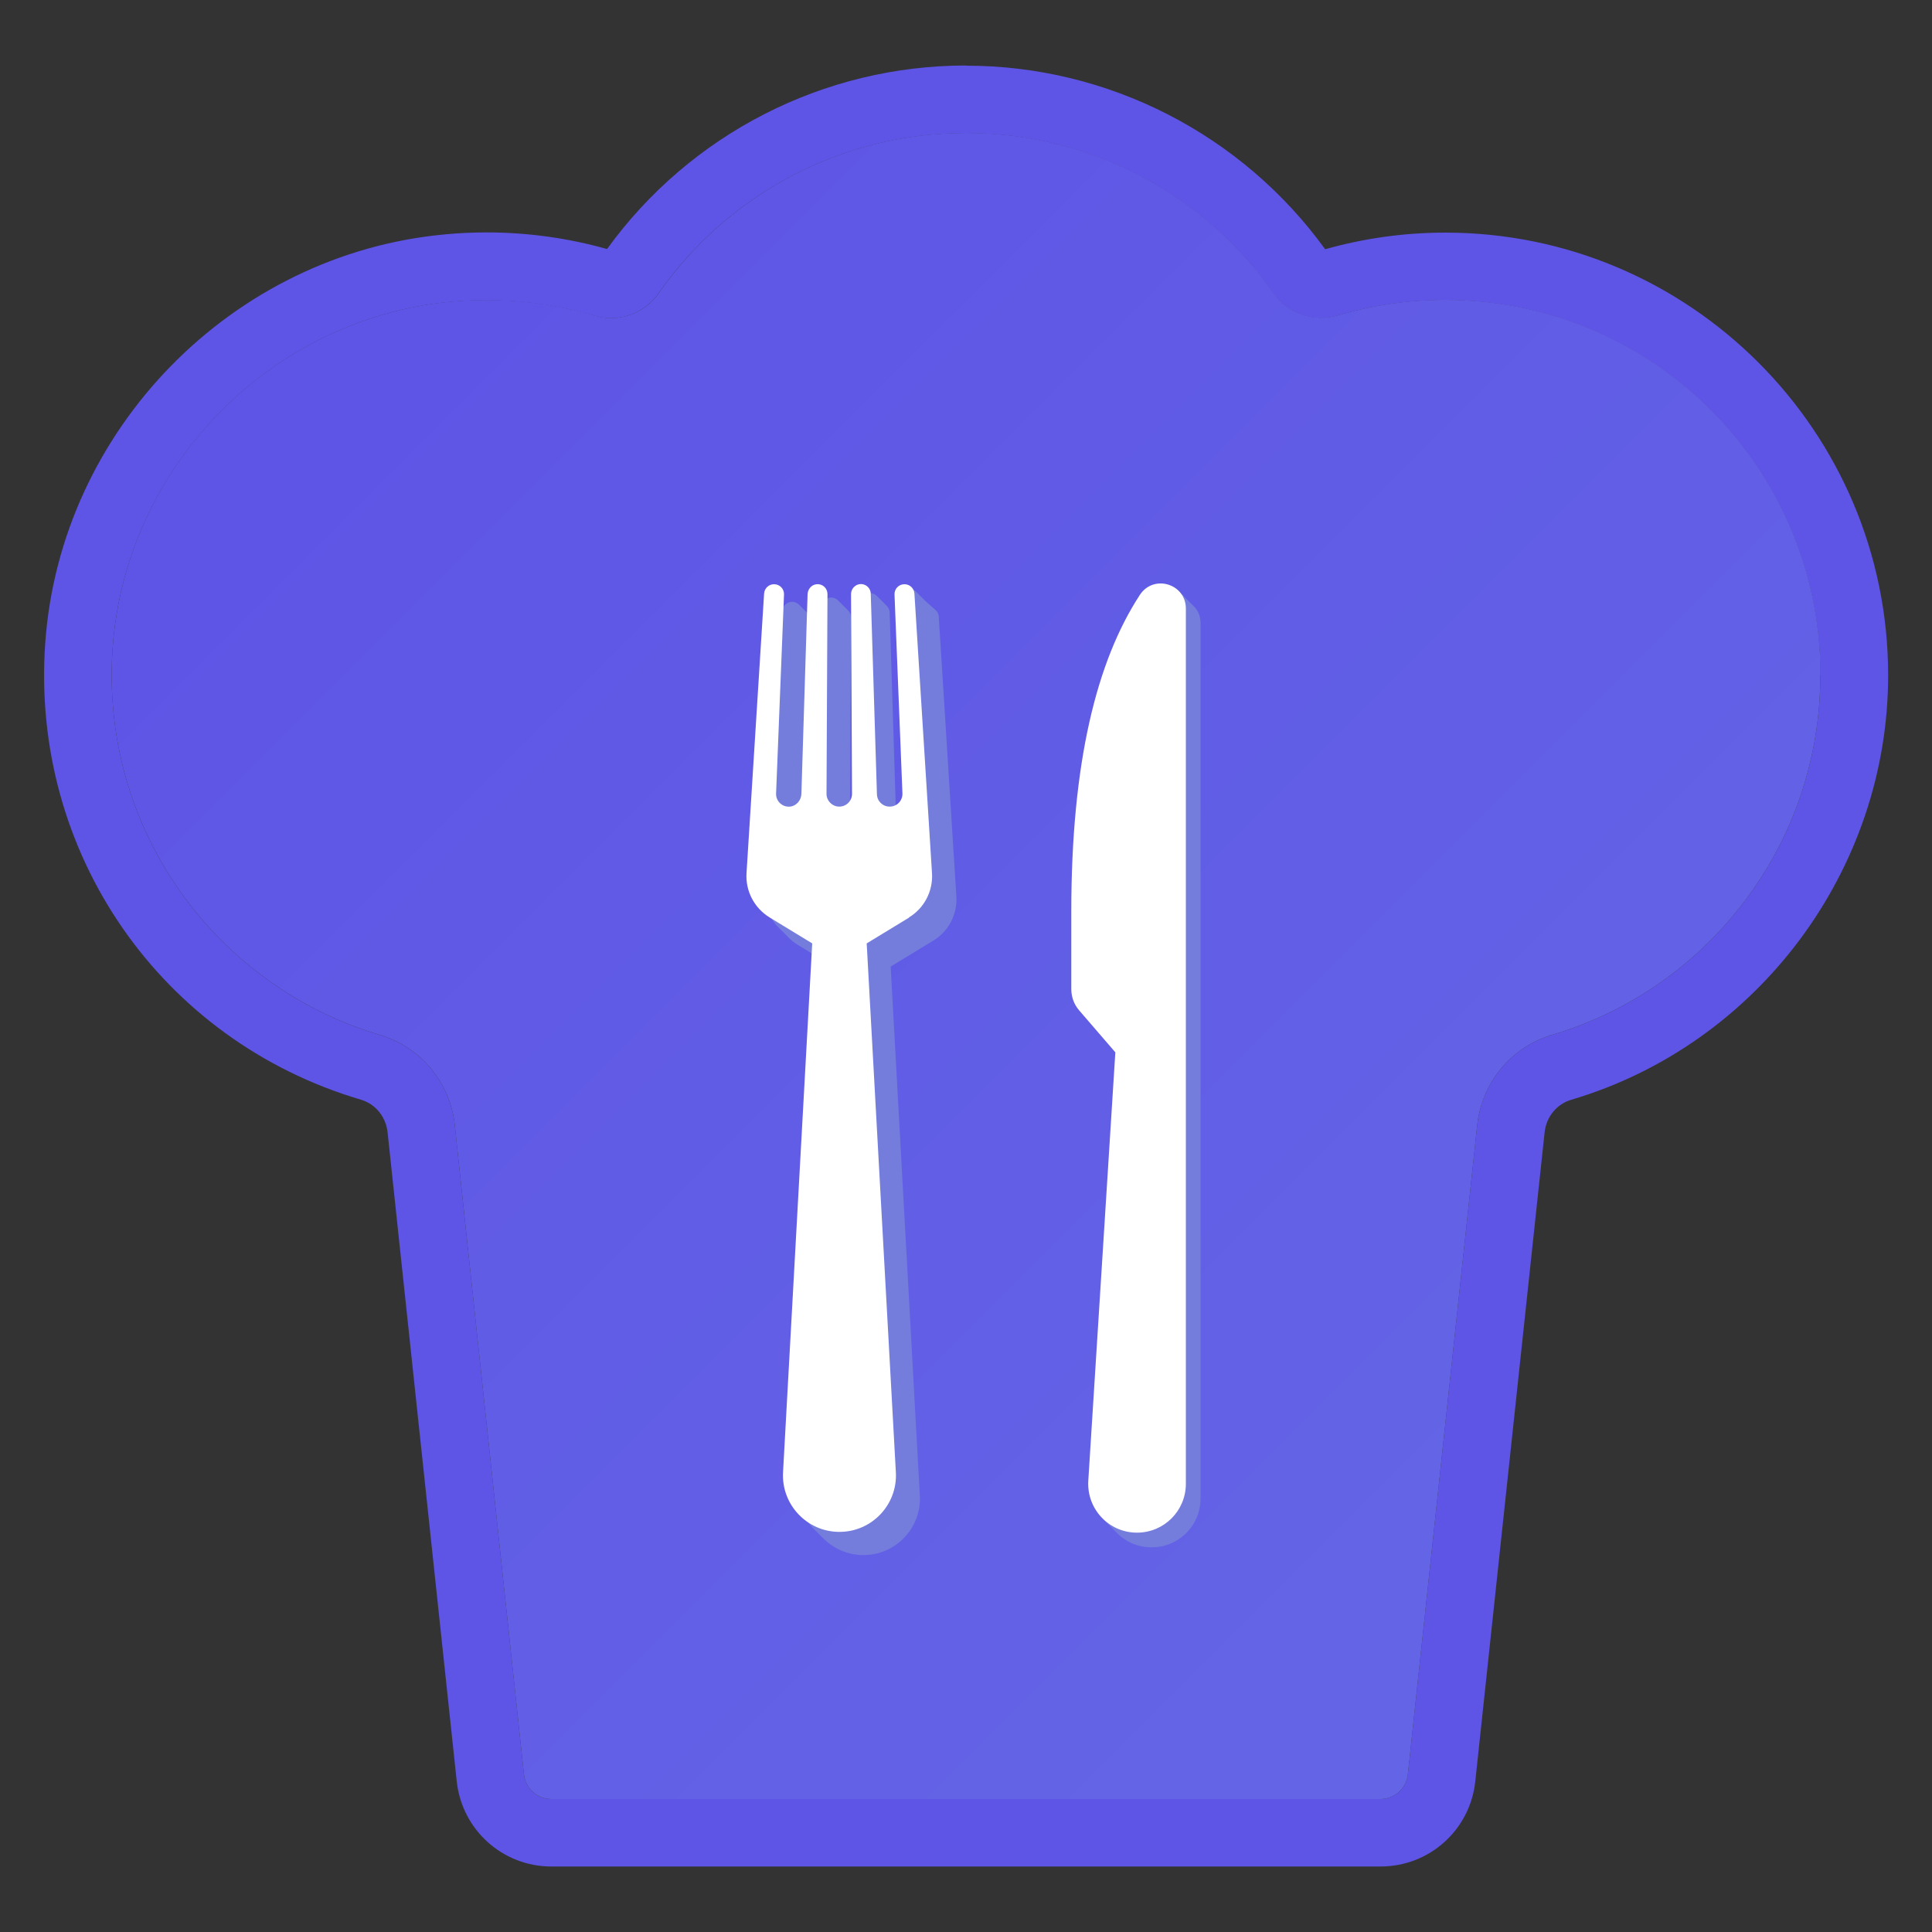
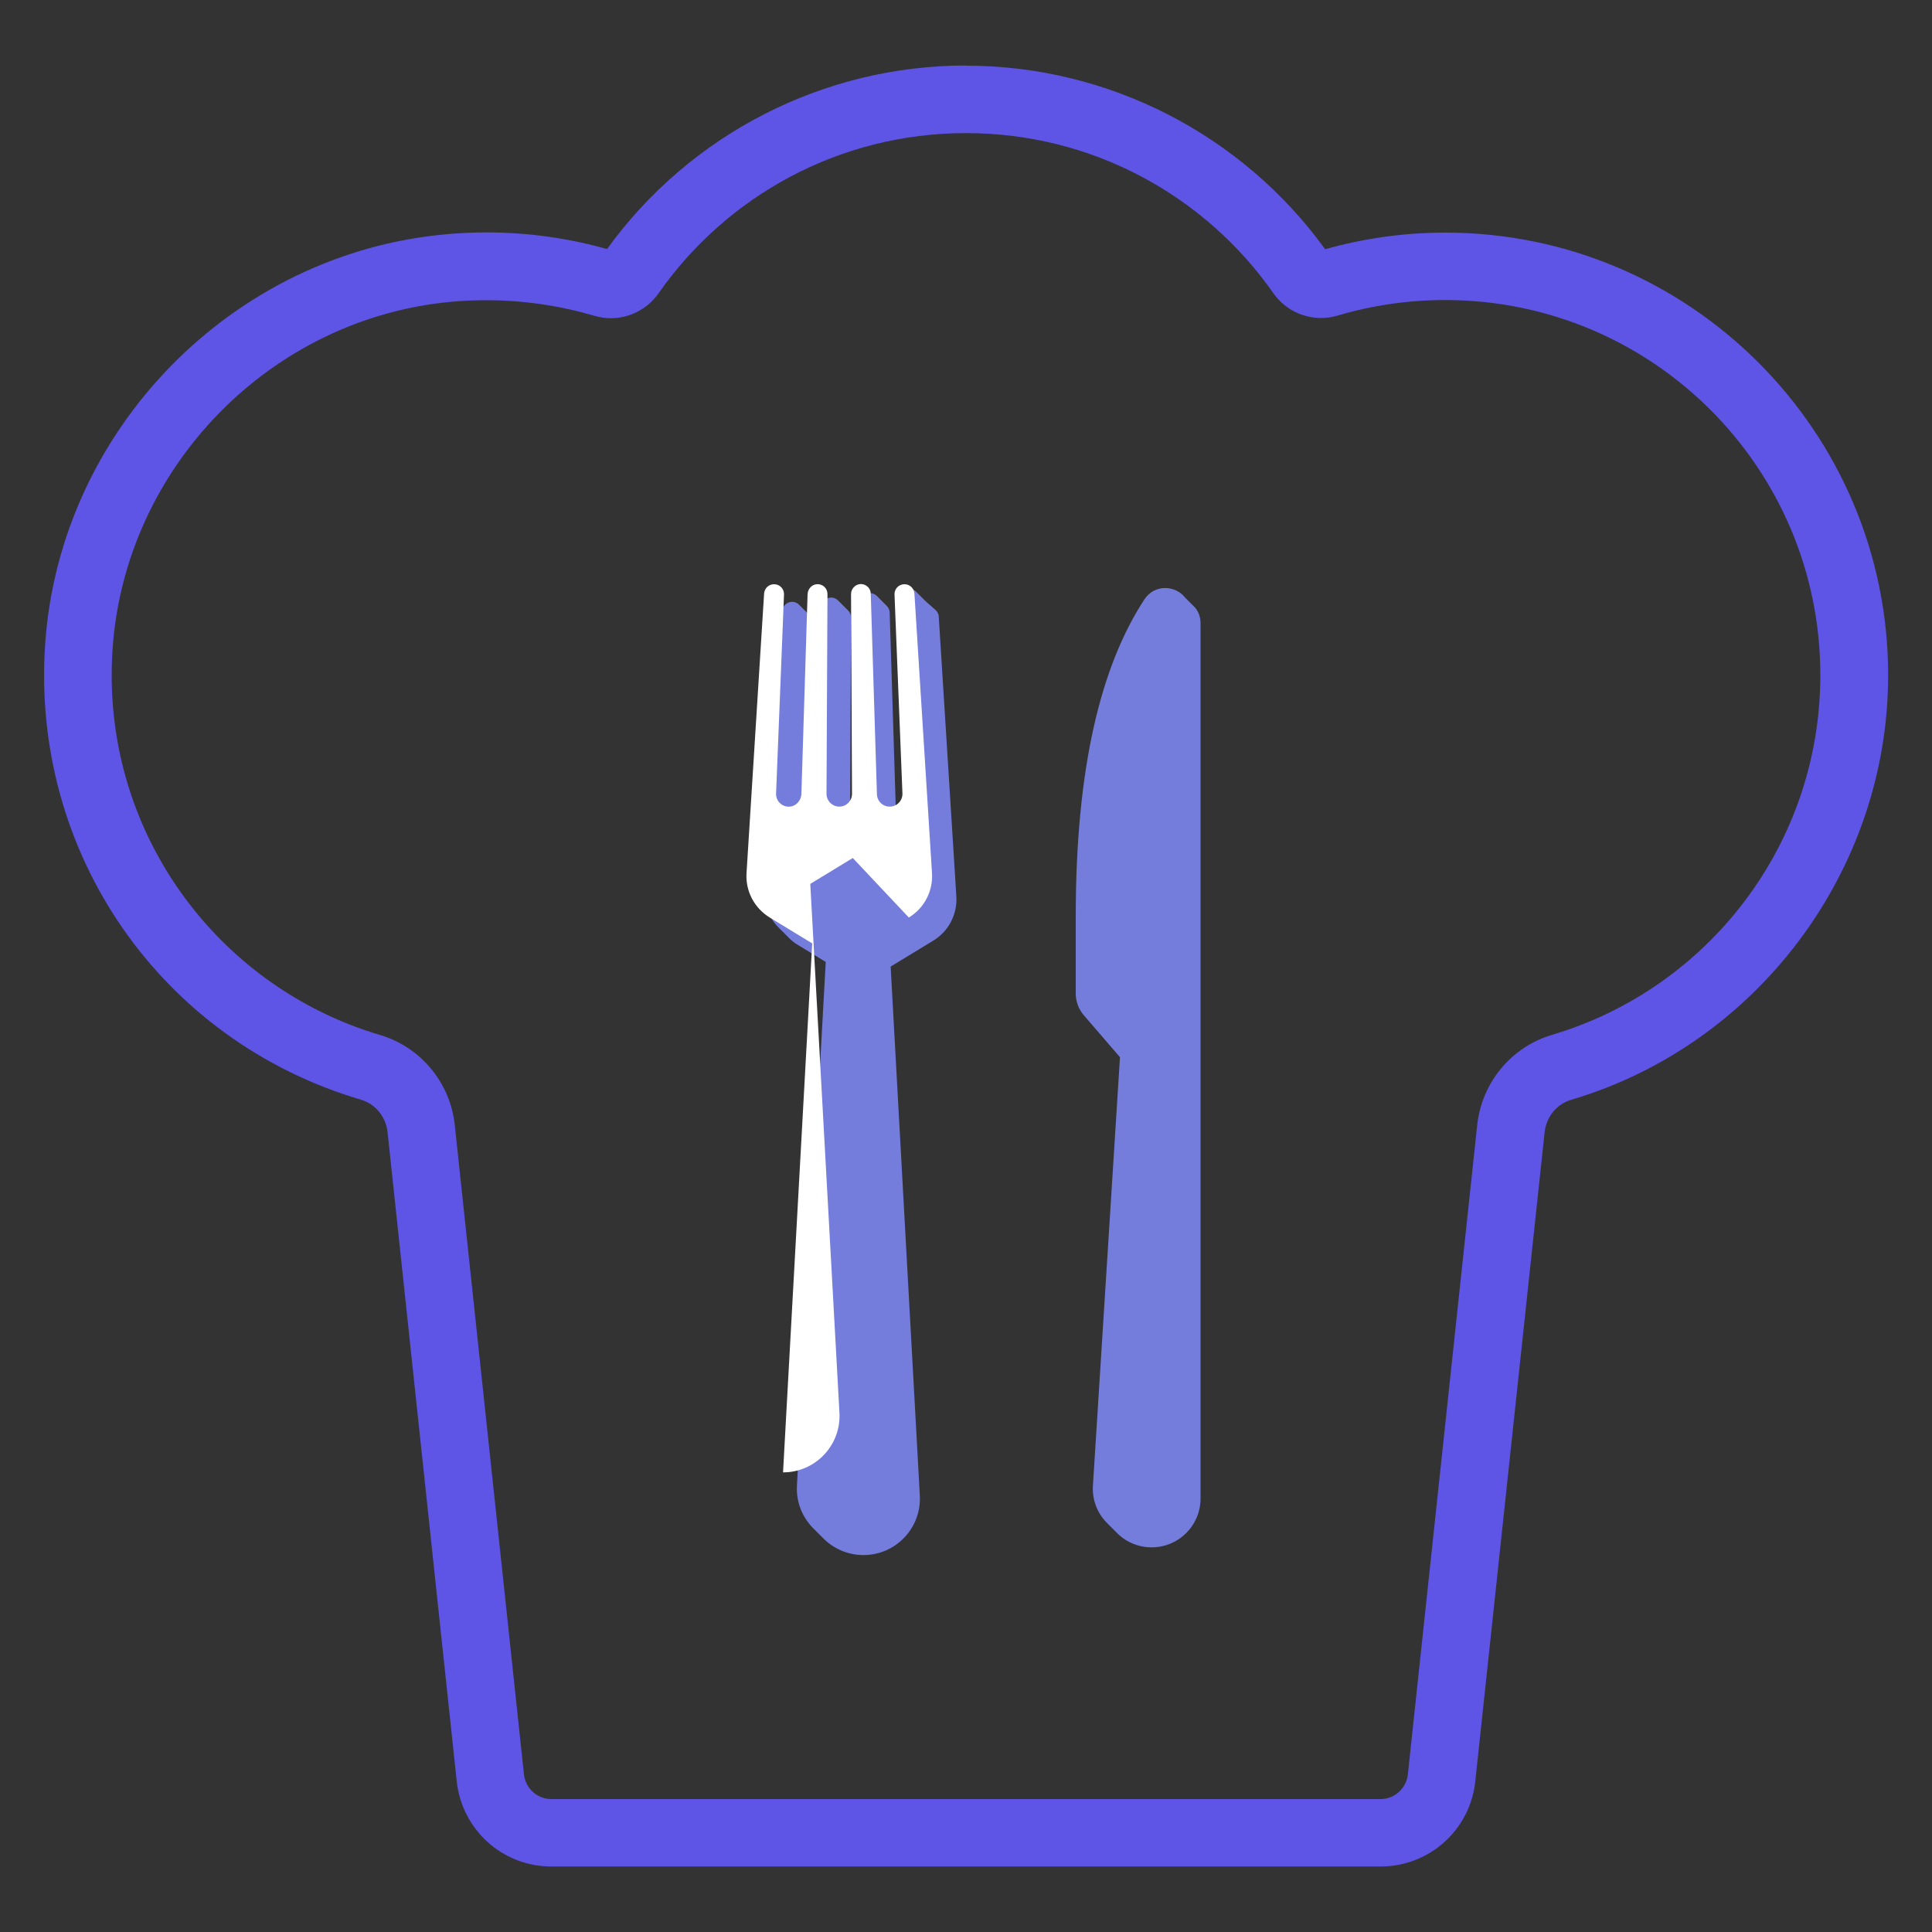
<svg xmlns="http://www.w3.org/2000/svg" id="Sweep" viewBox="0 0 100 100">
  <rect x="0" y="0" width="100" height="100" fill="#333333" stroke="none" />
  <defs>
    <style>
      .cls-1 {
        fill: url(#Dégradé_sans_nom_13);
      }

      .cls-1, .cls-2, .cls-3, .cls-4 {
        stroke-width: 0px;
      }

      .cls-2 {
        fill: #747ddc;
      }

      .cls-3 {
        fill: #fff;
      }

      .cls-4 {
        fill: #5e54e6;
      }
    </style>
    <linearGradient id="Dégradé_sans_nom_13" data-name="Dégradé sans nom 13" x1="17.71" y1="16.63" x2="80.24" y2="79.16" gradientUnits="userSpaceOnUse">
      <stop offset="0" stop-color="#5e54e6" />
      <stop offset="1" stop-color="#6465e6" />
    </linearGradient>
  </defs>
  <path class="cls-4" d="M50,6.89c6.59,0,12.41,3.28,15.92,8.3.57.81,1.5,1.27,2.46,1.27.29,0,.58-.04.87-.13,1.76-.52,3.62-.8,5.55-.8,10.73,0,19.42,8.69,19.42,19.41,0,8.8-5.85,16.24-13.88,18.62-2.12.63-3.64,2.47-3.88,4.67l-3.59,33.61c-.08.73-.69,1.28-1.42,1.28H28.54c-.73,0-1.34-.55-1.42-1.28l-3.58-33.6c-.23-2.19-1.75-4.04-3.87-4.67-8.45-2.5-14.5-10.61-13.84-20.02.66-9.38,8.18-17.08,17.54-17.93.61-.06,1.22-.08,1.82-.08,1.94,0,3.82.29,5.59.81.28.08.56.12.84.12.96,0,1.89-.47,2.46-1.28,3.51-5.02,9.33-8.3,15.92-8.3M50,3.39c-7.36,0-14.27,3.54-18.58,9.5-2.02-.57-4.12-.86-6.23-.86-.71,0-1.43.03-2.14.1C12.02,13.13,3.11,22.24,2.34,33.3c-.76,10.83,5.96,20.55,16.34,23.62.75.22,1.29.88,1.38,1.68l3.58,33.6c.27,2.51,2.37,4.41,4.9,4.41h42.92c2.52,0,4.63-1.89,4.9-4.4l3.59-33.61c.09-.8.63-1.46,1.39-1.68,9.65-2.86,16.39-11.9,16.39-21.97,0-12.63-10.28-22.91-22.92-22.91-2.11,0-4.2.29-6.22.86-4.31-5.95-11.23-9.5-18.57-9.5h0Z" />
-   <path class="cls-1" d="M94.22,34.94c0,8.8-5.85,16.24-13.88,18.62-2.12.63-3.64,2.47-3.88,4.67l-3.59,33.61c-.08.73-.69,1.28-1.42,1.28H28.54c-.73,0-1.34-.55-1.42-1.28l-3.58-33.6c-.23-2.19-1.75-4.04-3.87-4.67-8.45-2.5-14.5-10.61-13.84-20.02S14.01,16.47,23.38,15.61c2.59-.24,5.09.04,7.41.73,1.23.37,2.57-.11,3.3-1.16,3.51-5.02,9.33-8.3,15.92-8.3s12.41,3.28,15.92,8.3c.74,1.06,2.09,1.51,3.33,1.14,1.76-.52,3.62-.8,5.55-.8,10.73,0,19.42,8.69,19.42,19.41Z" />
  <g>
    <path class="cls-2" d="M61.84,31.43s-.01,0-.01-.01c0,0-.01,0-.01-.01,0,0-.01,0-.01-.01,0,0-.01,0-.01-.01,0,0-.01,0-.01-.01,0,0-.01,0-.01-.01,0,0-.01,0-.01-.01,0,0-.01,0-.01-.01,0,0-.01,0-.01-.01,0,0-.01,0-.01-.01,0,0-.01,0-.01-.01,0,0-.01,0-.01-.01,0,0-.01,0-.01-.01,0,0-.01,0-.01-.01,0,0-.01,0-.01-.01,0,0-.01,0-.01-.01,0,0-.01,0-.01-.01,0,0-.01,0-.01-.01,0,0-.01,0-.01-.01,0,0-.01,0-.01-.01,0,0-.01,0-.01-.01,0,0-.01,0-.01-.01,0,0-.01,0-.01-.01,0,0-.01,0-.01-.01,0,0-.01,0-.01-.01,0,0-.01,0-.01-.01,0,0-.01,0-.01-.01,0,0-.01,0-.01-.01,0,0-.01,0-.01-.01,0,0-.01,0-.01-.01,0,0-.01,0-.01-.01,0,0-.01,0-.01-.01,0,0-.01,0-.01-.01,0,0-.01,0-.01-.01,0,0-.01,0-.01-.01,0,0-.01,0-.01-.01,0,0-.01,0-.01-.01,0,0-.01,0-.01-.01,0,0-.01,0-.01-.01,0,0-.01,0-.01-.01,0,0-.01,0-.01-.01,0,0-.01,0-.01-.01,0,0-.01,0-.01-.01,0,0-.01,0-.01-.01,0,0-.01,0-.01-.01,0,0-.01,0-.01-.01,0,0-.01,0-.01-.01,0,0-.01,0-.01-.01,0,0-.01,0-.01-.01,0,0-.01,0-.01-.01-.5-.64-1.58-.71-2.11.1-2.24,3.43-3.55,8.67-3.55,16.41v3.99c0,.41.15.8.41,1.11l1.88,2.18-1.4,22.17c-.05.73.22,1.41.69,1.9,0,0,0,0,.01.01,0,0,0,0,.01.01,0,0,0,0,.01.01,0,0,0,0,.01.01,0,0,0,0,.01.01,0,0,0,0,.01.01,0,0,0,0,.01.01,0,0,0,0,.01.01,0,0,0,0,.01.01,0,0,0,0,.01.01,0,0,0,0,.01.01,0,0,0,0,.01.01,0,0,0,0,.01.01,0,0,0,0,.01.01,0,0,0,0,.01.01,0,0,0,0,.01.01,0,0,0,0,.01.01,0,0,0,0,.01.01,0,0,0,0,.01.01,0,0,0,0,.01.01,0,0,0,0,.01.01,0,0,0,0,.01.01,0,0,0,0,.01.01,0,0,0,0,.01.01,0,0,0,0,.01.01,0,0,0,0,.01.01,0,0,0,0,.01.01,0,0,0,0,.01.01,0,0,0,0,.01.01,0,0,0,0,.01.01,0,0,0,0,.01.01,0,0,0,0,.01.01,0,0,0,0,.01.01,0,0,0,0,.01.01,0,0,0,0,.01.01,0,0,0,0,.01.01,0,0,0,0,.01.01,0,0,0,0,.01.01,0,0,0,0,.01.01,0,0,0,0,.01.01,0,0,0,0,.01.01,0,0,0,0,.01.01,0,0,0,0,.01.01,0,0,0,0,.01.01,0,0,0,0,.01.01,0,0,0,0,.01.01,0,0,0,0,.01.01,0,0,0,0,.01.01,0,0,0,0,.01.01,0,0,0,0,.01.01.46.49,1.11.8,1.85.8,1.4,0,2.53-1.13,2.53-2.53v-45.3c0-.33-.11-.61-.29-.82Z" />
    <path class="cls-2" d="M47.91,31.12s0,0-.01-.01c0,0,0,0-.01-.01,0,0,0,0-.01-.01,0,0,0,0-.01-.01,0,0,0,0-.01-.01,0,0,0,0-.01-.01,0,0,0,0-.01-.01,0,0,0,0-.01-.01,0,0,0,0-.01-.01,0,0,0,0-.01-.01,0,0,0,0-.01-.01,0,0,0,0-.01-.01,0,0,0,0-.01-.01,0,0,0,0-.01-.01,0,0,0,0-.01-.01,0,0,0,0-.01-.01,0,0,0,0-.01-.01,0,0,0,0-.01-.01,0,0,0,0-.01-.01,0,0,0,0-.01-.01,0,0,0,0-.01-.01,0,0,0,0-.01-.01,0,0,0,0-.01-.01,0,0,0,0-.01-.01,0,0,0,0-.01-.01,0,0,0,0-.01-.01,0,0,0,0-.01-.01,0,0,0,0-.01-.01,0,0,0,0-.01-.01,0,0,0,0-.01-.01,0,0,0,0-.01-.01,0,0,0,0-.01-.01,0,0,0,0-.01-.01,0,0,0,0-.01-.01,0,0,0,0-.01-.01,0,0,0,0-.01-.01,0,0,0,0-.01-.01,0,0,0,0-.01-.01,0,0,0,0-.01-.01,0,0,0,0-.01-.01,0,0,0,0-.01-.01,0,0,0,0-.01-.01,0,0,0,0-.01-.01,0,0,0,0-.01-.01,0,0,0,0-.01-.01,0,0,0,0-.01-.01,0,0,0,0-.01-.01,0,0,0,0-.01-.01,0,0,0,0-.01-.01,0,0,0,0-.01-.01-.09-.09-.22-.15-.36-.15h-.01c-.29,0-.52.24-.51.53l.41,10.3c.01.34-.24.62-.57.67l-.32-10.26c0-.14-.07-.27-.16-.36,0,0,0,0-.01-.01,0,0,0,0-.01-.01,0,0,0,0-.01-.01,0,0,0,0-.01-.01,0,0,0,0-.01-.01,0,0,0,0-.01-.01,0,0,0,0-.01-.01,0,0,0,0-.01-.01,0,0,0,0-.01-.01,0,0,0,0-.01-.01,0,0,0,0-.01-.01,0,0,0,0-.01-.01,0,0,0,0-.01-.01,0,0,0,0-.01-.01,0,0,0,0-.01-.01,0,0,0,0-.01-.01,0,0,0,0-.01-.01,0,0,0,0-.01-.01,0,0,0,0-.01-.01,0,0,0,0-.01-.01,0,0,0,0-.01-.01,0,0,0,0-.01-.01,0,0,0,0-.01-.01,0,0,0,0-.01-.01,0,0,0,0-.01-.01,0,0,0,0-.01-.01,0,0,0,0-.01-.01,0,0,0,0-.01-.01,0,0,0,0-.01-.01,0,0,0,0-.01-.01,0,0,0,0-.01-.01,0,0,0,0-.01-.01,0,0,0,0-.01-.01,0,0,0,0-.01-.01,0,0,0,0-.01-.01,0,0,0,0-.01-.01,0,0,0,0-.01-.01,0,0,0,0-.01-.01,0,0,0,0-.01-.01,0,0,0,0-.01-.01,0,0,0,0-.01-.01,0,0,0,0-.01-.01,0,0,0,0-.01-.01,0,0,0,0-.01-.01,0,0,0,0-.01-.01,0,0,0,0-.01-.01,0,0,0,0-.01-.01,0,0,0,0-.01-.01,0,0,0,0-.01-.01,0,0,0,0-.01-.01-.09-.09-.22-.15-.36-.15-.28,0-.51.23-.51.52l.05,10.34c0,.33-.25.6-.57.64l.05-10.24c0-.15-.07-.29-.17-.38,0,0,0,0-.01-.01,0,0,0,0-.01-.01,0,0,0,0-.01-.01,0,0,0-.01-.01-.01,0,0,0,0-.01-.01,0,0,0,0-.01-.01,0,0,0,0-.01-.01,0,0,0-.01-.01-.01,0,0,0,0-.01-.01,0,0,0,0-.01-.01,0,0,0,0-.01-.01,0,0,0-.01-.01-.01,0,0,0,0-.01-.01,0,0,0,0-.01-.01,0,0,0,0-.01-.01,0,0,0,0-.01-.01,0,0,0,0-.01-.01,0,0,0,0-.01-.01,0,0,0,0-.01-.01,0,0,0,0-.01-.01,0,0,0-.01-.01-.01,0,0,0,0-.01-.01,0,0,0,0-.01-.01,0,0,0,0-.01-.01,0,0,0-.01-.01-.01,0,0,0,0-.01-.01,0,0,0,0-.01-.01,0,0,0,0-.01-.01,0,0,0,0-.01-.01,0,0,0,0-.01-.01,0,0,0,0-.01-.01,0,0,0,0-.01-.01,0,0,0,0-.01-.01,0,0,0-.01-.01-.01,0,0,0,0-.01-.01,0,0,0,0-.01-.01,0,0,0,0-.01-.01,0,0,0-.01-.01-.01,0,0,0,0-.01-.01,0,0,0,0-.01-.01,0,0,0,0-.01-.01,0,0,0,0-.01-.01,0,0,0,0-.01-.01,0,0,0,0-.01-.01,0,0,0,0-.01-.01,0,0,0,0-.01-.01,0,0,0-.01-.01-.01,0,0,0,0-.01-.01,0,0,0,0-.01-.01,0,0,0,0-.01-.01-.1-.1-.24-.16-.4-.15-.26.02-.46.25-.47.52l-.32,10.33c-.01.33-.25.61-.57.65l.41-10.23c0-.15-.05-.28-.15-.38,0,0,0,0-.01-.01,0,0,0,0-.01-.01,0,0,0,0-.01-.01,0,0,0,0-.01-.01,0,0,0,0-.01-.01,0,0,0,0-.01-.01,0,0,0,0-.01-.01,0,0,0,0-.01-.01,0,0,0,0-.01-.01,0,0,0,0-.01-.01,0,0,0,0-.01-.01,0,0,0,0-.01-.01,0,0,0,0-.01-.01,0,0,0,0-.01-.01,0,0,0,0-.01-.01,0,0,0,0-.01-.01,0,0,0,0-.01-.01,0,0,0,0-.01-.01,0,0,0,0-.01-.01,0,0,0,0-.01-.01,0,0,0,0-.01-.01,0,0,0,0-.01-.01,0,0,0,0-.01-.01,0,0,0,0-.01-.01,0,0,0,0-.01-.01,0,0,0,0-.01-.01,0,0,0,0-.01-.01,0,0,0,0-.01-.01,0,0,0,0-.01-.01,0,0,0,0-.01-.01,0,0,0,0-.01-.01,0,0,0,0-.01-.01,0,0,0,0-.01-.01,0,0,0,0-.01-.01,0,0,0,0-.01-.01,0,0,0,0-.01-.01,0,0,0,0-.01-.01,0,0,0,0-.01-.01,0,0,0,0-.01-.01,0,0,0,0-.01-.01,0,0,0,0-.01-.01,0,0,0,0-.01-.01,0,0,0,0-.01-.01,0,0,0,0-.01-.01,0,0,0,0-.01-.01,0,0,0,0-.01-.01,0,0,0,0-.01-.01,0,0,0,0-.01-.01,0,0,0,0-.01-.01,0,0,0,0-.01-.01-.09-.1-.23-.17-.37-.17h-.01c-.27,0-.49.21-.51.48l-.91,14.47c-.04.7.21,1.38.68,1.87,0,0,0,0,.01.01,0,0,.01,0,.01.01,0,0,0,0,.01.01,0,0,0,0,.01.01,0,0,0,0,.01.01,0,0,.01,0,.01.01,0,0,0,0,.01.01,0,0,0,0,.01.01,0,0,0,0,.01.01,0,0,0,0,.01.01,0,0,0,0,.01.01,0,0,0,0,.01.01,0,0,0,0,.01.01,0,0,0,0,.01.01,0,0,.01,0,.01.01,0,0,0,0,.01.01,0,0,0,0,.01.01,0,0,0,0,.01.01,0,0,.01,0,.01.01,0,0,0,0,.01.01,0,0,0,0,.01.01,0,0,0,0,.01.01,0,0,0,0,.01.01,0,0,0,0,.01.01,0,0,0,0,.01.01,0,0,0,0,.01.01,0,0,0,0,.01.01,0,0,.01,0,.01.01,0,0,0,0,.01.01,0,0,0,0,.01.01,0,0,0,0,.01.01,0,0,.01,0,.01.01,0,0,0,0,.01.01,0,0,0,0,.01.01,0,0,0,0,.01.01,0,0,.01,0,.01.01,0,0,0,0,.01.01,0,0,0,0,.01.01,0,0,0,0,.01.01,0,0,0,0,.01.01,0,0,.01,0,.01.01,0,0,0,0,.01.01,0,0,0,0,.01.01,0,0,0,0,.01.01,0,0,.01,0,.01.01,0,0,0,0,.01.01,0,0,0,0,.01.01,0,0,0,0,.01.01,0,0,.01,0,.01.01,0,0,0,0,.01.01.16.17.33.32.54.44l1.44.88-1.49,27.1c-.05.84.27,1.62.81,2.18,0,0,0,0,.01.01,0,0,0,0,.01.01,0,0,0,0,.01.01,0,0,0,0,.01.01,0,0,0,0,.01.01,0,0,0,0,.01.01,0,0,0,0,.01.01,0,0,0,0,.01.01,0,0,0,0,.01.01,0,0,0,0,.01.01,0,0,0,0,.01.01,0,0,0,0,.01.01,0,0,.01,0,.01.01,0,0,0,0,.01.01,0,0,0,0,.01.01,0,0,0,0,.01.01,0,0,.01,0,.01.01,0,0,0,0,.01.01,0,0,0,0,.01.01,0,0,0,0,.01.01,0,0,0,0,.01.01,0,0,0,0,.01.01,0,0,0,0,.01.01,0,0,0,0,.01.01,0,0,0,0,.01.01,0,0,.01,0,.01.01,0,0,0,0,.01.01,0,0,0,0,.01.01,0,0,0,0,.01.01,0,0,.01,0,.01.01,0,0,0,0,.01.01,0,0,0,0,.01.01,0,0,0,0,.01.01,0,0,0,0,.01.01,0,0,0,0,.01.01,0,0,0,0,.01.01,0,0,0,0,.01.01,0,0,0,0,.01.01,0,0,.01,0,.01.01,0,0,0,0,.01.01,0,0,0,0,.01.01,0,0,0,0,.01.01,0,0,.01,0,.01.01,0,0,0,0,.01.01,0,0,0,0,.01.01,0,0,0,0,.01.01,0,0,0,0,.01.01,0,0,0,0,.01.01,0,0,0,0,.01.01,0,0,0,0,.01.01.53.56,1.29.92,2.13.92,1.68,0,3.01-1.41,2.92-3.08l-1.51-27.38,2.2-1.34c.8-.48,1.26-1.37,1.2-2.3l-.91-14.47c0-.14-.07-.26-.17-.35Z" />
  </g>
  <g>
-     <path class="cls-3" d="M57.74,54.48l-1.88-2.18c-.27-.31-.41-.7-.41-1.11v-3.99c0-7.73,1.31-12.98,3.55-16.41.71-1.08,2.38-.58,2.38.71v45.3c0,1.4-1.13,2.53-2.53,2.53h0c-1.46,0-2.61-1.23-2.52-2.69l1.4-22.17Z" />
-     <path class="cls-3" d="M47.04,47.49c.8-.48,1.26-1.37,1.2-2.3l-.91-14.47c-.02-.27-.24-.48-.51-.48h-.01c-.29,0-.52.24-.51.53l.41,10.3c.01.37-.28.68-.66.68h0c-.36,0-.65-.28-.66-.64l-.32-10.38c0-.28-.24-.5-.51-.5s-.51.23-.51.52l.05,10.34c0,.36-.29.66-.66.66h0c-.36,0-.66-.3-.66-.66l.05-10.34c0-.3-.25-.54-.56-.51-.26.02-.46.25-.47.52l-.32,10.33c-.01.33-.26.63-.59.66-.4.04-.74-.29-.72-.68l.41-10.3c.01-.29-.22-.53-.51-.53h-.01c-.27,0-.49.21-.51.48l-.91,14.47c-.06.93.4,1.81,1.2,2.3l2.2,1.34-1.51,27.38c-.09,1.67,1.24,3.08,2.92,3.08h0c1.68,0,3.01-1.41,2.92-3.08l-1.51-27.38,2.2-1.34Z" />
+     <path class="cls-3" d="M47.04,47.49c.8-.48,1.26-1.37,1.2-2.3l-.91-14.47c-.02-.27-.24-.48-.51-.48h-.01c-.29,0-.52.24-.51.53l.41,10.3c.01.37-.28.68-.66.68h0c-.36,0-.65-.28-.66-.64l-.32-10.38c0-.28-.24-.5-.51-.5s-.51.23-.51.52l.05,10.34c0,.36-.29.66-.66.66h0c-.36,0-.66-.3-.66-.66l.05-10.34c0-.3-.25-.54-.56-.51-.26.02-.46.25-.47.52l-.32,10.33c-.01.33-.26.63-.59.66-.4.04-.74-.29-.72-.68l.41-10.3c.01-.29-.22-.53-.51-.53h-.01c-.27,0-.49.21-.51.48l-.91,14.47c-.06.93.4,1.81,1.2,2.3l2.2,1.34-1.51,27.38h0c1.68,0,3.01-1.41,2.92-3.08l-1.51-27.38,2.2-1.34Z" />
  </g>
</svg>